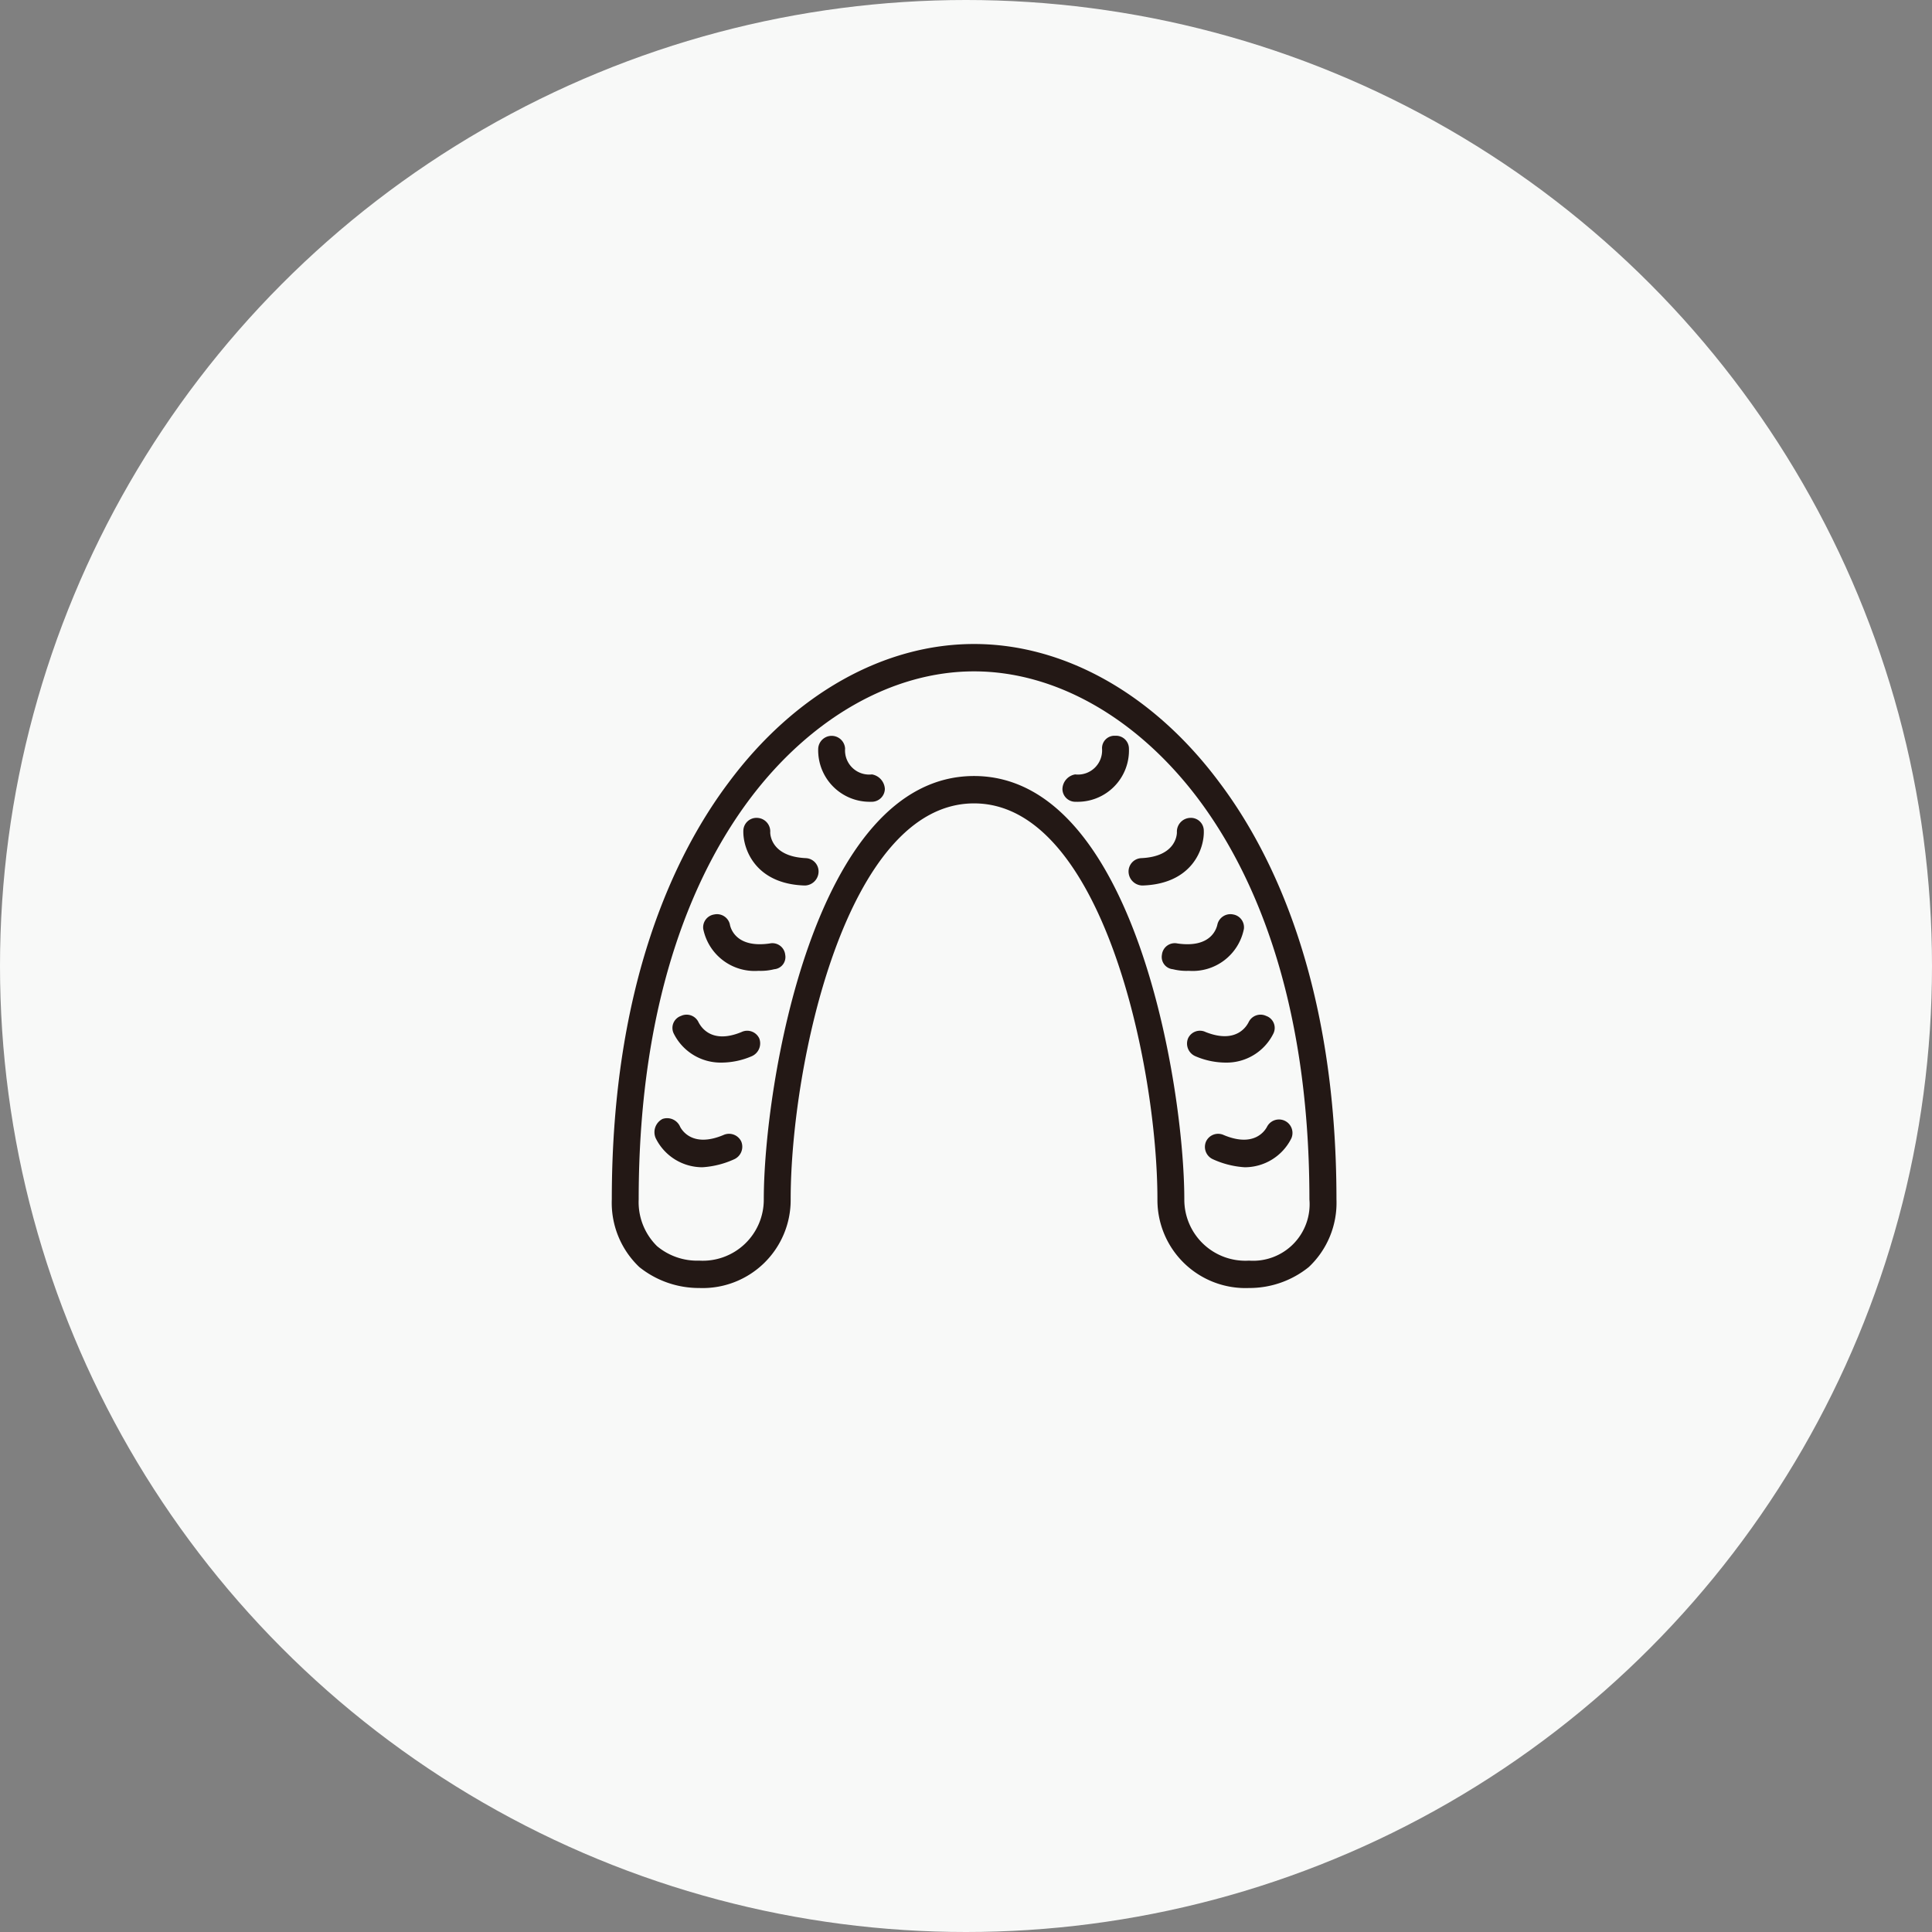
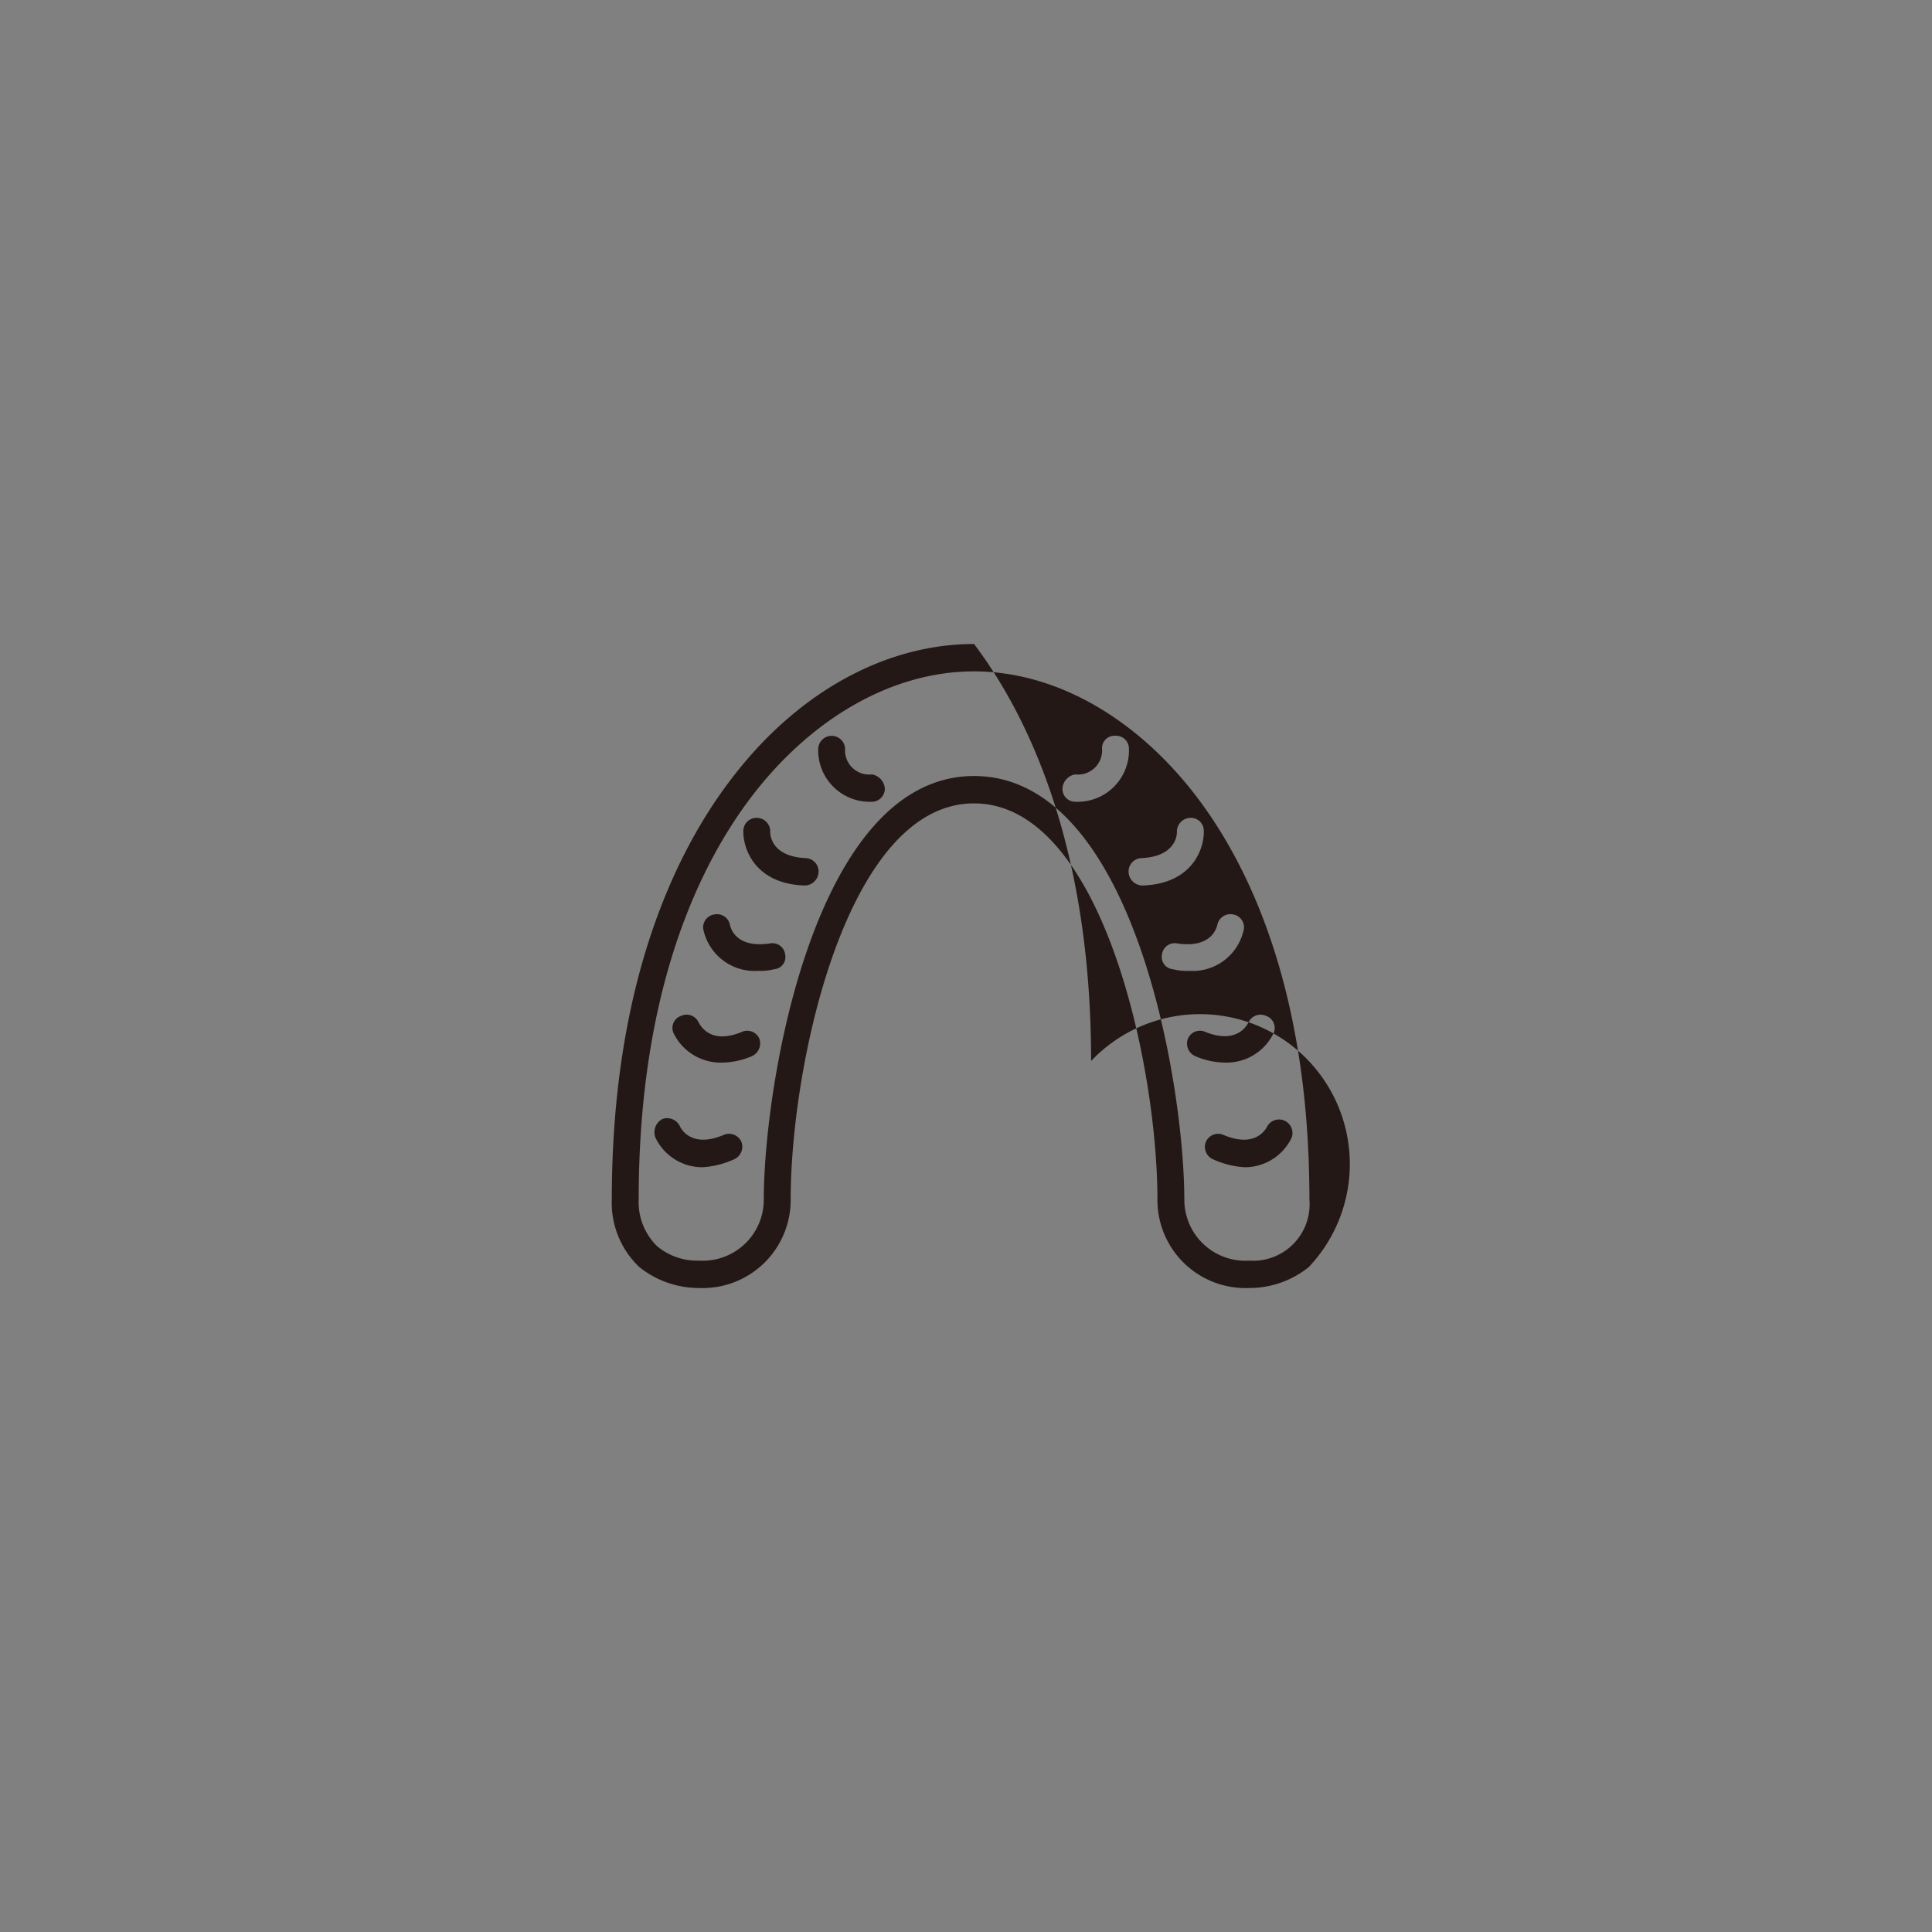
<svg xmlns="http://www.w3.org/2000/svg" id="icn__medical05.svg" width="120" height="120" viewBox="0 0 120 120">
  <rect x="0" y="0" width="120" height="120" fill="#808080" stroke="none" />
  <defs>
    <style>
      .cls-1 {
        fill: #f8f9f8;
      }

      .cls-2 {
        fill: #231815;
        fill-rule: evenodd;
      }
    </style>
  </defs>
-   <circle id="楕円形" class="cls-1" cx="60" cy="60" r="60" />
-   <path id="シェイプ" class="cls-2" d="M1585.29,10401.7a5.864,5.864,0,0,1-3.71,1.3,5.469,5.469,0,0,1-5.69-5.5c0-8.3-3.44-24.6-11.39-24.6s-11.39,16.3-11.39,24.6a5.467,5.467,0,0,1-5.68,5.5,5.913,5.913,0,0,1-3.72-1.3,5.5,5.5,0,0,1-1.71-4.2c0-13.4,3.95-21.5,7.26-25.9,4.09-5.5,9.64-8.6,15.24-8.6s11.15,3.1,15.24,8.6c3.32,4.4,7.27,12.5,7.27,25.9A5.477,5.477,0,0,1,1585.29,10401.7Zm-6.88-29.1c-3.77-5-8.84-7.9-13.91-7.9s-10.14,2.9-13.91,7.9c-3.16,4.2-6.92,11.9-6.92,24.9a3.832,3.832,0,0,0,1.14,2.9,3.879,3.879,0,0,0,2.62.9,3.79,3.79,0,0,0,4.01-3.8c0-7,3.1-26.3,13.06-26.3s13.06,19.3,13.06,26.3a3.792,3.792,0,0,0,4.02,3.8,3.51,3.51,0,0,0,3.75-3.8C1585.33,10384.5,1581.57,10376.8,1578.41,10372.6Zm5.8,21.1a3.231,3.231,0,0,1-2.9,1.8,5.582,5.582,0,0,1-1.98-.5,0.841,0.841,0,0,1-.42-1.1,0.828,0.828,0,0,1,1.1-.4c1.91,0.8,2.57-.3,2.68-0.5A0.837,0.837,0,0,1,1584.21,10393.7Zm-4.07-4.7a4.8,4.8,0,0,1-1.9-.4,0.855,0.855,0,0,1-.45-1.1,0.81,0.81,0,0,1,1.09-.4c2.01,0.8,2.61-.5,2.67-0.6a0.817,0.817,0,0,1,1.09-.4,0.788,0.788,0,0,1,.45,1.1A3.241,3.241,0,0,1,1580.14,10389Zm-2.3-5.7a3.47,3.47,0,0,1-.99-0.1,0.763,0.763,0,0,1-.68-0.9,0.8,0.8,0,0,1,.96-0.7c2.07,0.3,2.43-.9,2.49-1.2a0.831,0.831,0,0,1,.98-0.6,0.807,0.807,0,0,1,.66.9A3.244,3.244,0,0,1,1577.84,10383.3Zm-2.87-5.3h-0.03a0.875,0.875,0,0,1-.84-0.8,0.829,0.829,0,0,1,.8-0.9c2.09-.1,2.2-1.4,2.2-1.6a0.856,0.856,0,0,1,.82-0.9,0.8,0.8,0,0,1,.85.8C1578.81,10375.7,1578.06,10377.9,1574.97,10378Zm-4.11-5.2h-0.04a0.8,0.8,0,0,1-.83-0.8,0.948,0.948,0,0,1,.79-0.9,1.5,1.5,0,0,0,1.67-1.6,0.771,0.771,0,0,1,.82-0.8,0.8,0.8,0,0,1,.85.8A3.187,3.187,0,0,1,1570.86,10372.8Zm-12.74,0h-0.04a3.2,3.2,0,0,1-3.26-3.3,0.836,0.836,0,0,1,1.67,0,1.5,1.5,0,0,0,1.67,1.6,0.968,0.968,0,0,1,.8.9A0.816,0.816,0,0,1,1558.12,10372.8Zm-4.11,5.2h-0.04c-3.08-.1-3.83-2.3-3.8-3.4a0.815,0.815,0,0,1,.86-0.8,0.842,0.842,0,0,1,.81.9c0,0.2.11,1.5,2.2,1.6a0.829,0.829,0,0,1,.8.9A0.873,0.873,0,0,1,1554.01,10378Zm-2.2,3.6a0.8,0.8,0,0,1,.96.7,0.757,0.757,0,0,1-.68.9,3.437,3.437,0,0,1-.98.1,3.256,3.256,0,0,1-3.43-2.6,0.806,0.806,0,0,1,.68-0.9,0.82,0.82,0,0,1,.97.6C1549.38,10380.7,1549.75,10381.9,1551.81,10381.6Zm-1.75,5.5a0.825,0.825,0,0,1,1.1.4,0.869,0.869,0,0,1-.46,1.1,4.8,4.8,0,0,1-1.9.4,3.254,3.254,0,0,1-2.95-1.8,0.788,0.788,0,0,1,.45-1.1,0.817,0.817,0,0,1,1.09.4C1547.5,10386.7,1548.13,10387.9,1550.06,10387.1Zm-3.81,5.9c0.11,0.2.77,1.3,2.68,0.5a0.839,0.839,0,0,1,1.11.4,0.854,0.854,0,0,1-.43,1.1,5.582,5.582,0,0,1-1.98.5,3.231,3.231,0,0,1-2.9-1.8,0.924,0.924,0,0,1,.42-1.2A0.879,0.879,0,0,1,1546.25,10393Z" transform="translate(-1504 -10323)" />
+   <path id="シェイプ" class="cls-2" d="M1585.29,10401.7a5.864,5.864,0,0,1-3.71,1.3,5.469,5.469,0,0,1-5.69-5.5c0-8.3-3.44-24.6-11.39-24.6s-11.39,16.3-11.39,24.6a5.467,5.467,0,0,1-5.68,5.5,5.913,5.913,0,0,1-3.72-1.3,5.5,5.5,0,0,1-1.71-4.2c0-13.4,3.95-21.5,7.26-25.9,4.09-5.5,9.64-8.6,15.24-8.6c3.32,4.4,7.27,12.5,7.27,25.9A5.477,5.477,0,0,1,1585.29,10401.7Zm-6.88-29.1c-3.77-5-8.84-7.9-13.91-7.9s-10.14,2.9-13.91,7.9c-3.16,4.2-6.92,11.9-6.92,24.9a3.832,3.832,0,0,0,1.14,2.9,3.879,3.879,0,0,0,2.62.9,3.79,3.79,0,0,0,4.01-3.8c0-7,3.1-26.3,13.06-26.3s13.06,19.3,13.06,26.3a3.792,3.792,0,0,0,4.02,3.8,3.51,3.51,0,0,0,3.75-3.8C1585.33,10384.5,1581.57,10376.8,1578.41,10372.6Zm5.8,21.1a3.231,3.231,0,0,1-2.9,1.8,5.582,5.582,0,0,1-1.98-.5,0.841,0.841,0,0,1-.42-1.1,0.828,0.828,0,0,1,1.1-.4c1.91,0.8,2.57-.3,2.68-0.5A0.837,0.837,0,0,1,1584.21,10393.7Zm-4.07-4.7a4.8,4.8,0,0,1-1.9-.4,0.855,0.855,0,0,1-.45-1.1,0.81,0.81,0,0,1,1.09-.4c2.01,0.8,2.61-.5,2.67-0.6a0.817,0.817,0,0,1,1.09-.4,0.788,0.788,0,0,1,.45,1.1A3.241,3.241,0,0,1,1580.14,10389Zm-2.3-5.7a3.47,3.47,0,0,1-.99-0.1,0.763,0.763,0,0,1-.68-0.9,0.8,0.8,0,0,1,.96-0.7c2.07,0.3,2.43-.9,2.49-1.2a0.831,0.831,0,0,1,.98-0.6,0.807,0.807,0,0,1,.66.9A3.244,3.244,0,0,1,1577.84,10383.3Zm-2.87-5.3h-0.03a0.875,0.875,0,0,1-.84-0.8,0.829,0.829,0,0,1,.8-0.9c2.09-.1,2.2-1.4,2.2-1.6a0.856,0.856,0,0,1,.82-0.9,0.8,0.8,0,0,1,.85.8C1578.81,10375.7,1578.06,10377.9,1574.97,10378Zm-4.11-5.2h-0.04a0.8,0.8,0,0,1-.83-0.8,0.948,0.948,0,0,1,.79-0.9,1.5,1.5,0,0,0,1.67-1.6,0.771,0.771,0,0,1,.82-0.8,0.8,0.8,0,0,1,.85.8A3.187,3.187,0,0,1,1570.86,10372.8Zm-12.74,0h-0.04a3.2,3.2,0,0,1-3.26-3.3,0.836,0.836,0,0,1,1.67,0,1.5,1.5,0,0,0,1.67,1.6,0.968,0.968,0,0,1,.8.9A0.816,0.816,0,0,1,1558.12,10372.8Zm-4.11,5.2h-0.04c-3.08-.1-3.83-2.3-3.8-3.4a0.815,0.815,0,0,1,.86-0.8,0.842,0.842,0,0,1,.81.9c0,0.2.11,1.5,2.2,1.6a0.829,0.829,0,0,1,.8.9A0.873,0.873,0,0,1,1554.01,10378Zm-2.2,3.6a0.8,0.8,0,0,1,.96.7,0.757,0.757,0,0,1-.68.9,3.437,3.437,0,0,1-.98.1,3.256,3.256,0,0,1-3.43-2.6,0.806,0.806,0,0,1,.68-0.9,0.82,0.82,0,0,1,.97.6C1549.38,10380.7,1549.75,10381.9,1551.81,10381.6Zm-1.75,5.5a0.825,0.825,0,0,1,1.1.4,0.869,0.869,0,0,1-.46,1.1,4.8,4.8,0,0,1-1.9.4,3.254,3.254,0,0,1-2.95-1.8,0.788,0.788,0,0,1,.45-1.1,0.817,0.817,0,0,1,1.09.4C1547.5,10386.7,1548.13,10387.9,1550.06,10387.1Zm-3.81,5.9c0.11,0.2.77,1.3,2.68,0.5a0.839,0.839,0,0,1,1.11.4,0.854,0.854,0,0,1-.43,1.1,5.582,5.582,0,0,1-1.98.5,3.231,3.231,0,0,1-2.9-1.8,0.924,0.924,0,0,1,.42-1.2A0.879,0.879,0,0,1,1546.25,10393Z" transform="translate(-1504 -10323)" />
</svg>